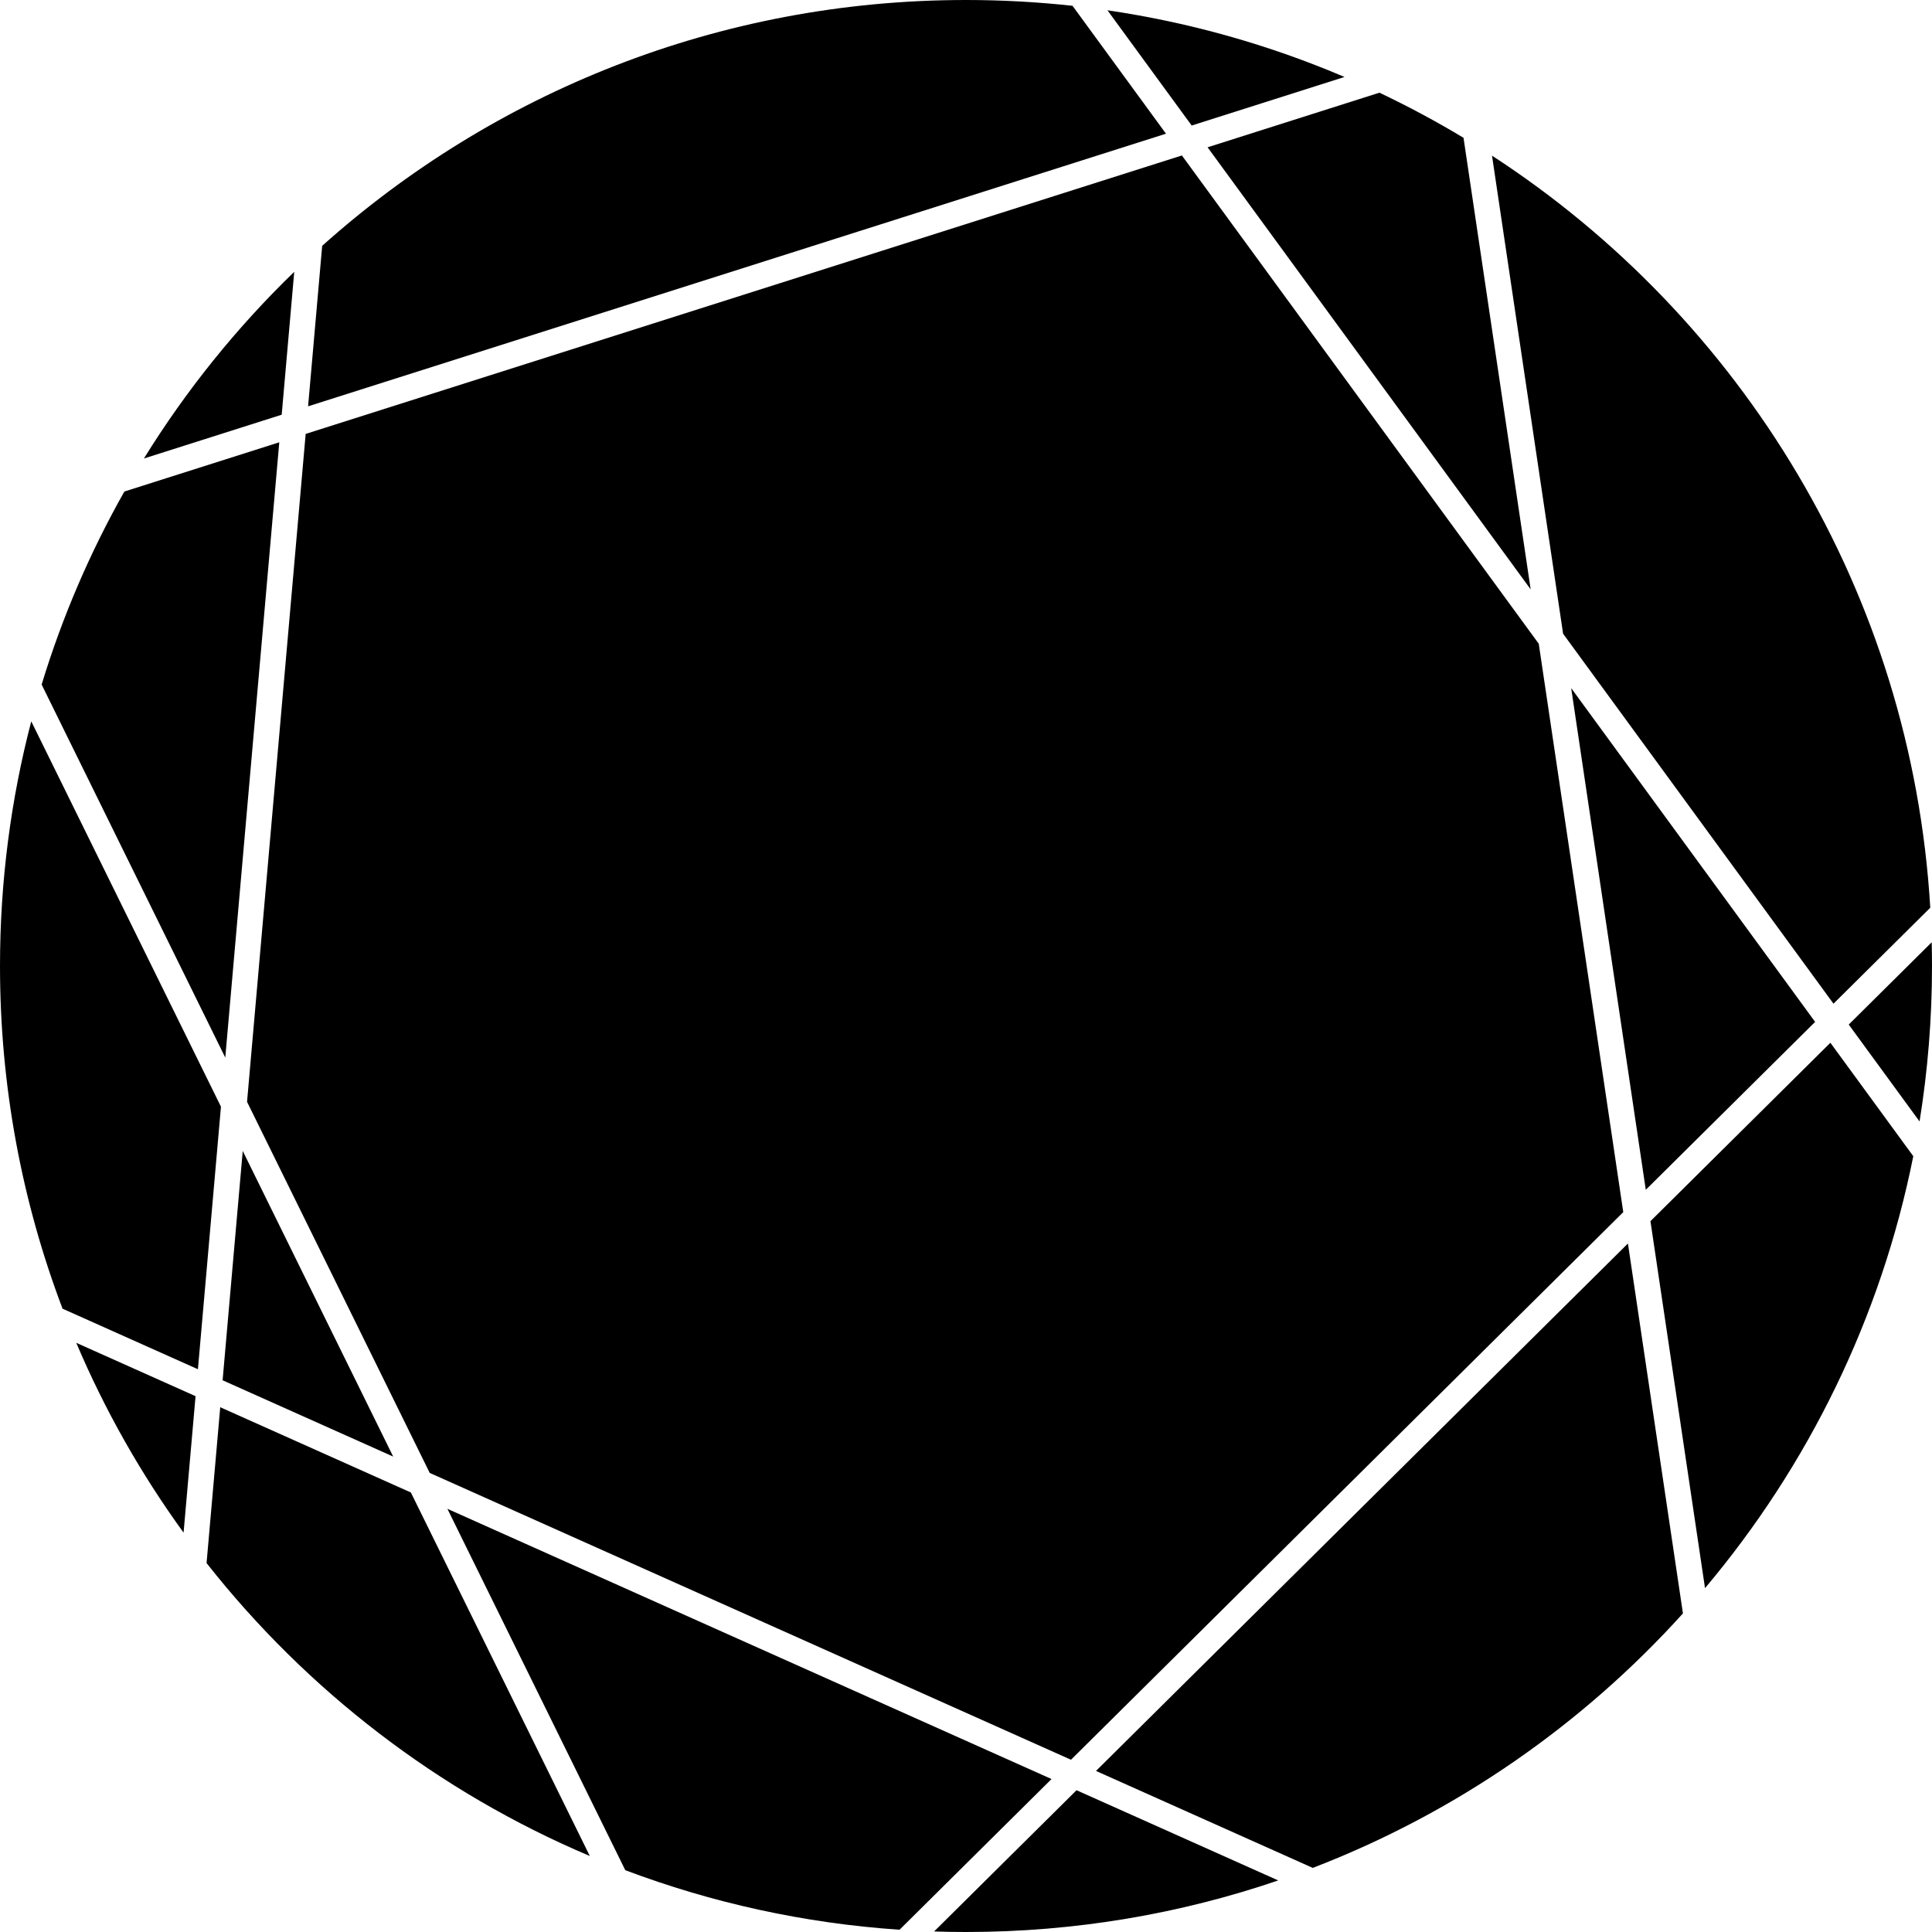
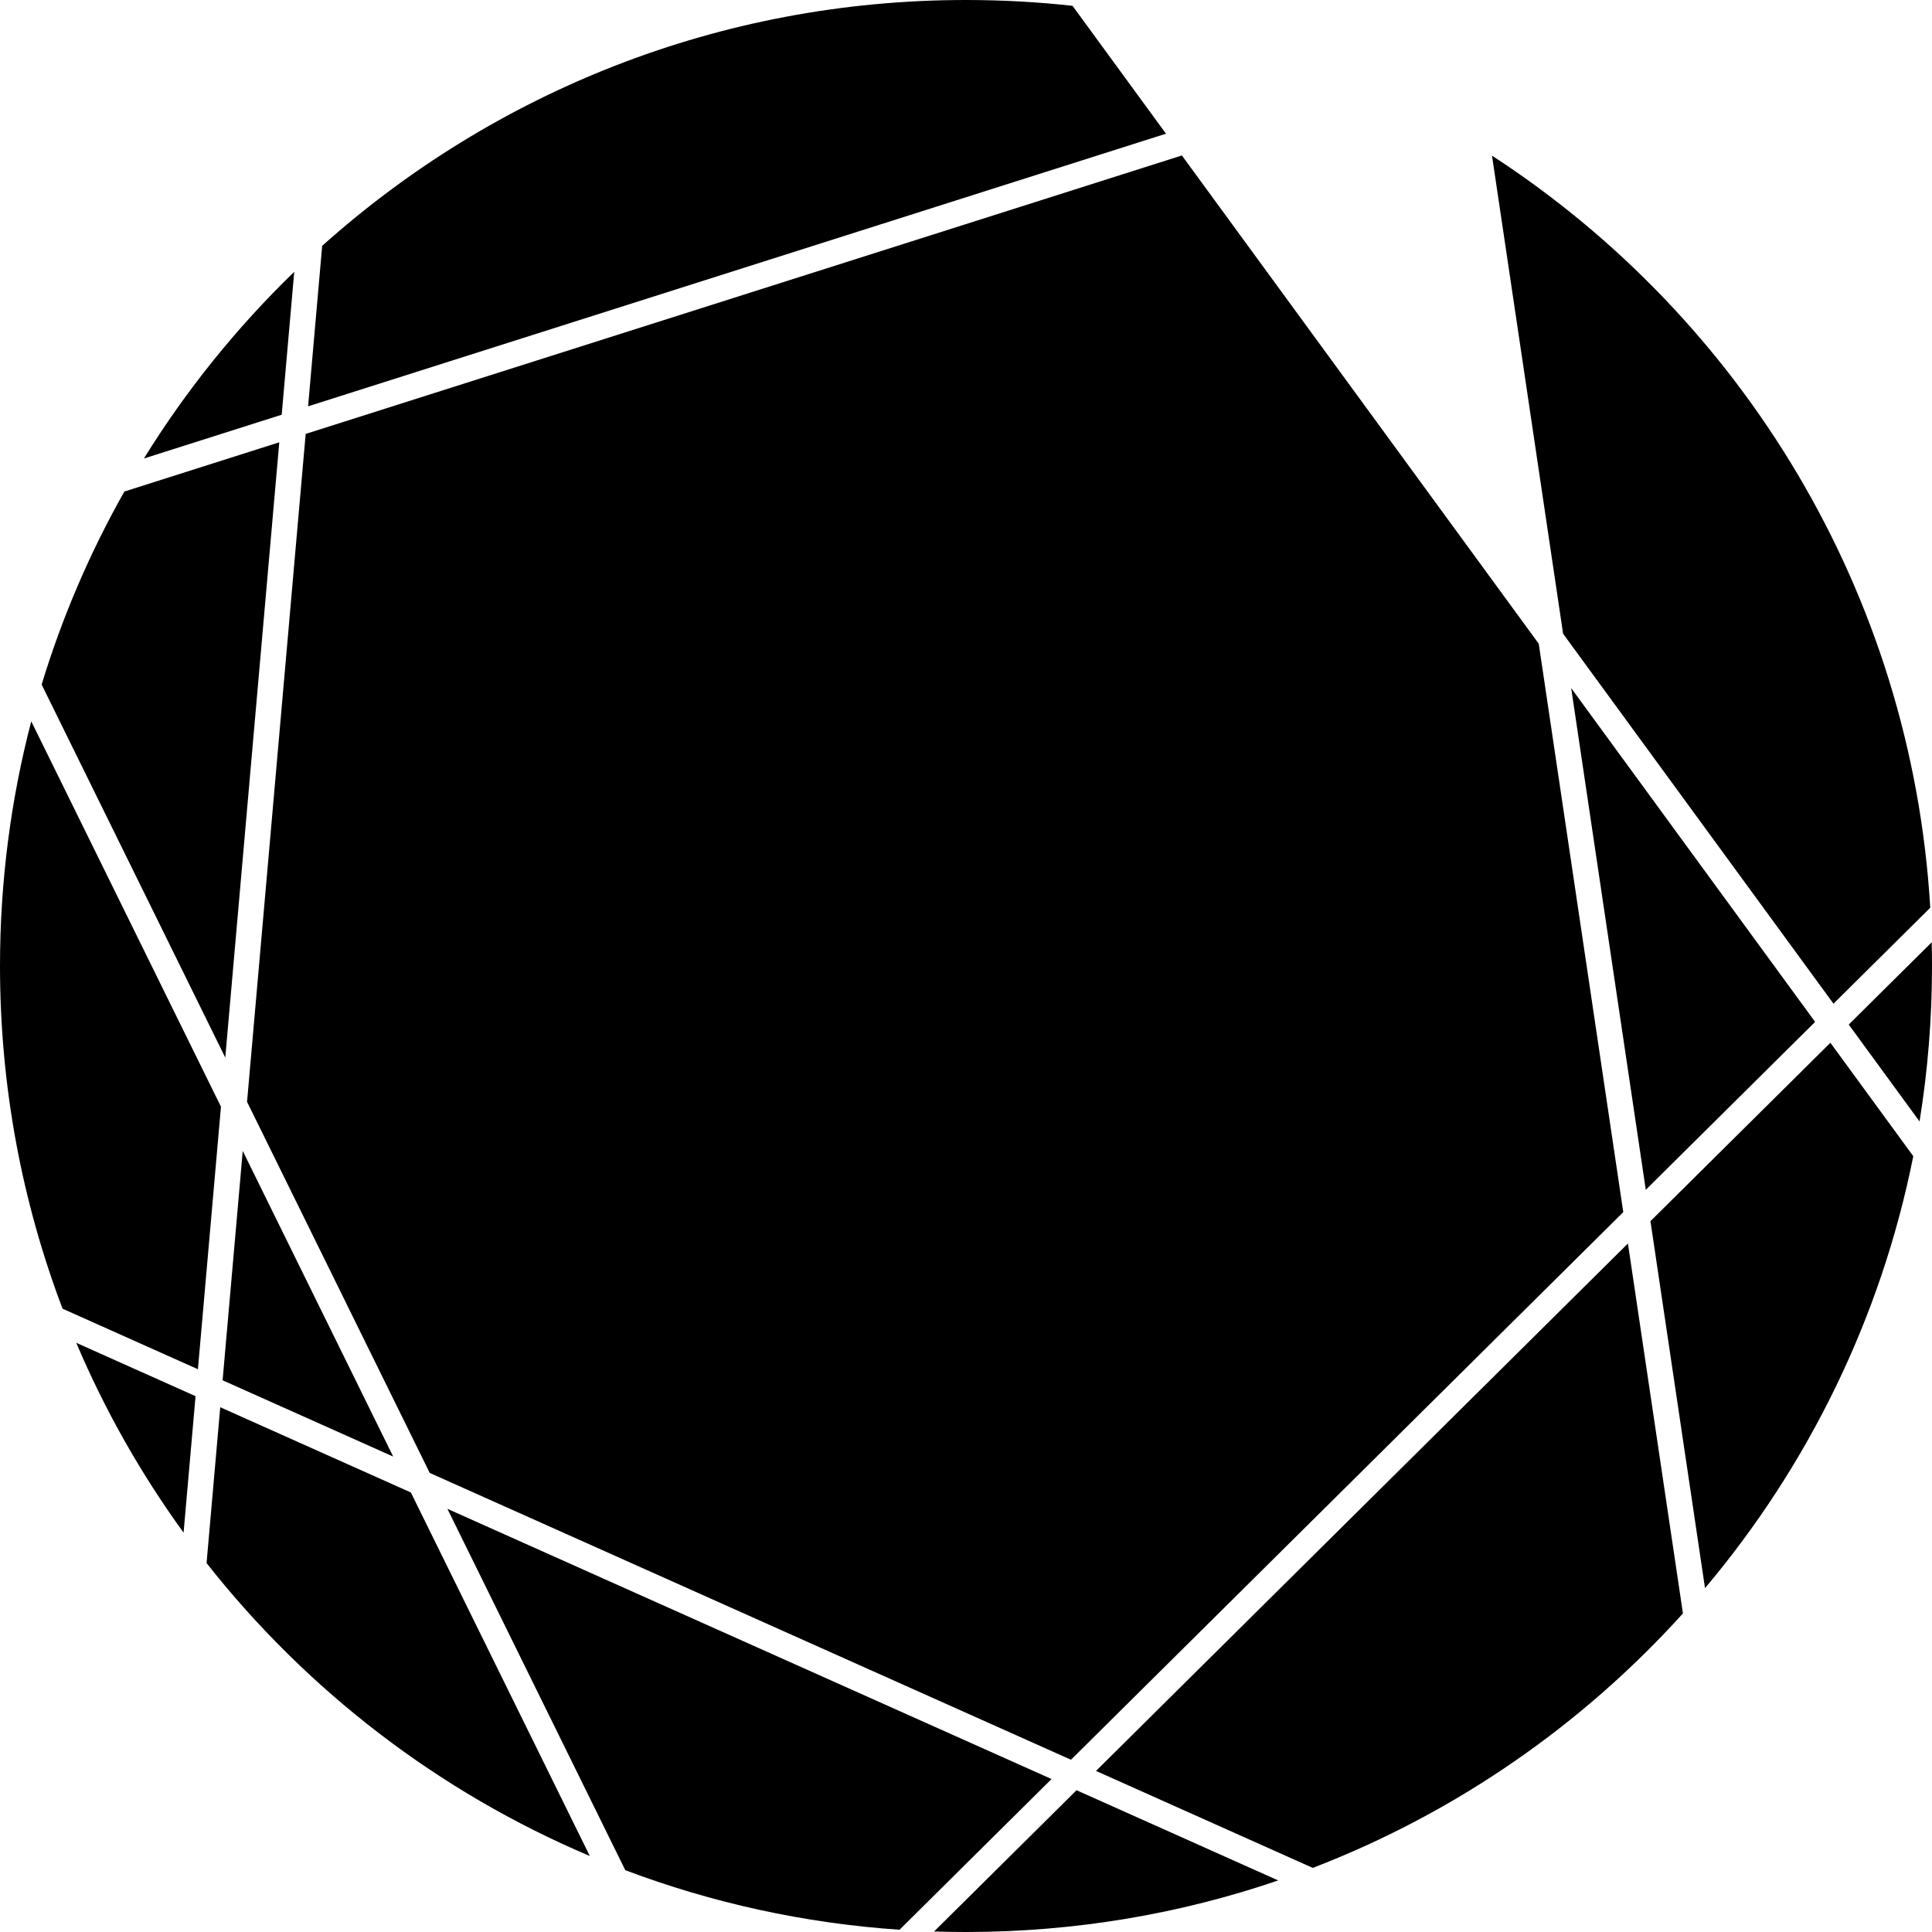
<svg xmlns="http://www.w3.org/2000/svg" id="Visibile_ISO_" data-name="Visibile (ISO)" version="1.1" viewBox="0 0 4523.08 4523.08">
  <defs>
    <style>
      .cls-1 {
        fill: #000;
        stroke-width: 0px;
      }
    </style>
  </defs>
  <polygon class="cls-1" points="3800.29 2837.76 3602.42 1507.06 2766.97 363.95 715.62 1015.84 578.38 2579.53 1006.05 3448.32 2507.31 4119.81 3800.29 2837.76" />
  <path class="cls-1" d="M178.53,3143.73c67.07,158.17,151.63,307.12,251.25,444.43l28.04-319.51-279.3-124.93Z" />
  <path class="cls-1" d="M73.18,1688.75C25.43,1871.69,0,2063.64,0,2261.54c0,282.52,51.81,552.94,146.44,802.28l316.92,141.76,53.94-614.62L73.18,1688.75Z" />
  <path class="cls-1" d="M653.83,1035.48l-362.68,115.25c-80.13,141.83-145.39,293.17-193.66,451.91l429.91,873.33,126.43-1440.5Z" />
  <path class="cls-1" d="M4493.94,2625.49c19.17-118.49,29.14-240.05,29.14-363.95,0-18.56-.23-37.07-.68-55.52l-194.26,192.62,165.8,226.85Z" />
  <path class="cls-1" d="M1047.43,3532.37l416.47,846.02c201.84,76.09,417.43,124.15,642.03,139.41l355.83-352.82-1414.32-632.61Z" />
  <polygon class="cls-1" points="568.29 2694.52 521.16 3231.43 920.52 3410.06 568.29 2694.52" />
  <path class="cls-1" d="M4285.17,2441.25l-421.24,417.68,127.75,859.11c240.5-285.39,411.68-631.12,487.58-1011.24l-194.08-265.56Z" />
  <path class="cls-1" d="M3811.21,2911.2l-1245.33,1234.8,507.48,226.99c334.45-128.67,630.6-334.52,866.63-595.73l-128.78-866.06Z" />
  <path class="cls-1" d="M961.9,3494.12l-446.28-199.61-32.02,364.86c234.76,298.19,542.93,535.88,897.26,685.83l-418.95-851.07Z" />
  <path class="cls-1" d="M659.5,970.89l29.36-334.53c-134.54,130.22-252.96,277-351.98,437.06l322.61-102.52Z" />
  <path class="cls-1" d="M721.29,951.25l2008.44-638.25L2510.92,13.6c-81.89-8.98-165.09-13.6-249.38-13.6-579.02,0-1107.21,217.61-1507.27,575.49l-32.98,375.76Z" />
  <path class="cls-1" d="M2520.32,4191.18l-333.51,330.69c24.81.81,49.73,1.22,74.73,1.22,255.78,0,501.63-42.47,730.91-120.73l-472.13-211.18Z" />
  <path class="cls-1" d="M3659.43,1483.67l633,866.11,226.59-224.67c-43.91-737.98-441.7-1380.68-1026.03-1760.74l166.44,1119.3Z" />
-   <path class="cls-1" d="M2789.88,293.89l357.76-113.69c-174.78-74.51-360.86-127.65-554.95-156.12l197.19,269.81Z" />
  <polygon class="cls-1" points="4249.46 2392.39 3678.36 1610.97 3853.01 2785.49 4249.46 2392.39" />
-   <path class="cls-1" d="M3583.49,1379.75l-157.19-1057.13c-63.65-38.32-129.34-73.6-196.88-105.63l-402.3,127.85,756.37,1034.91Z" />
</svg>